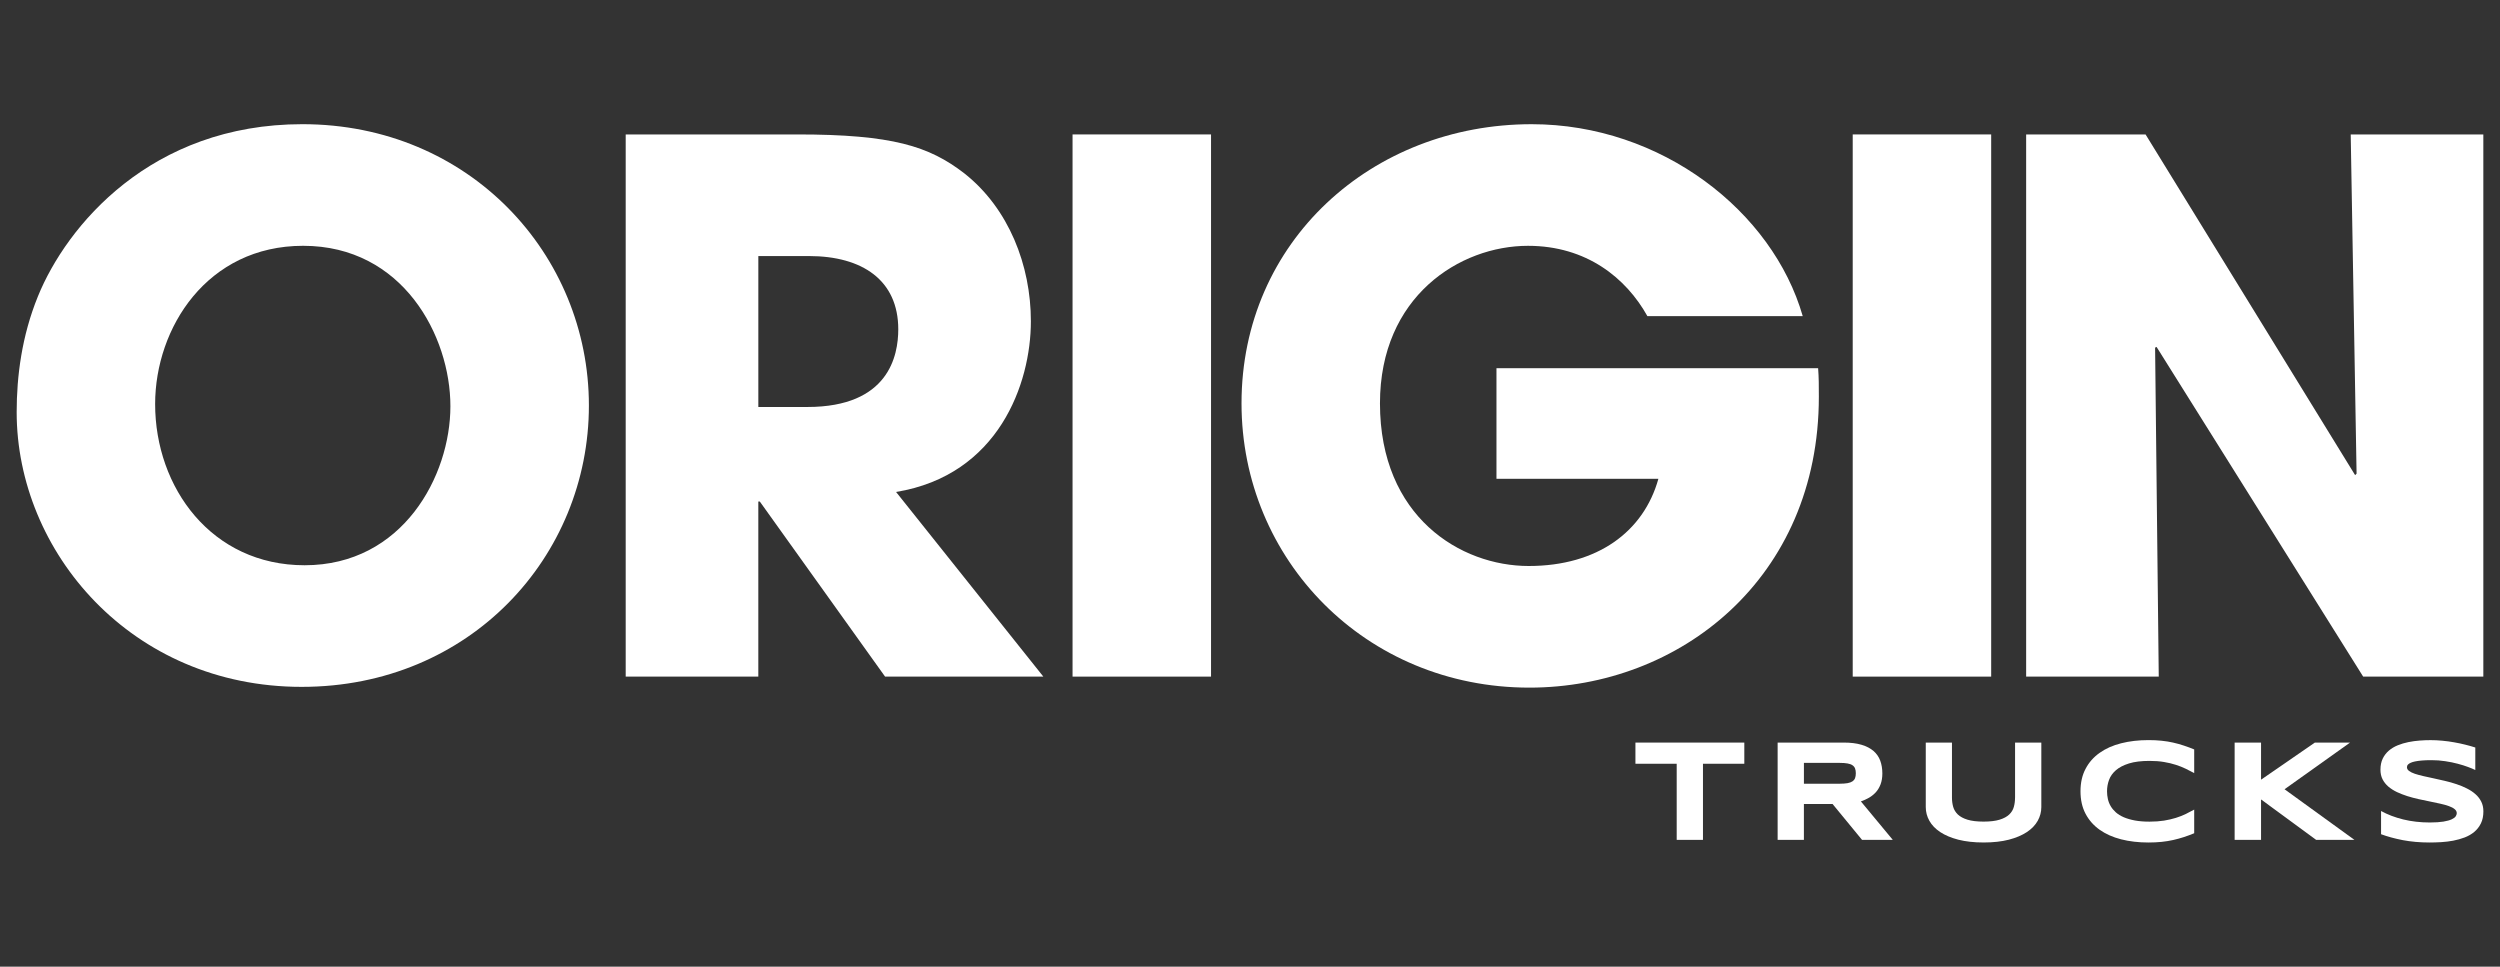
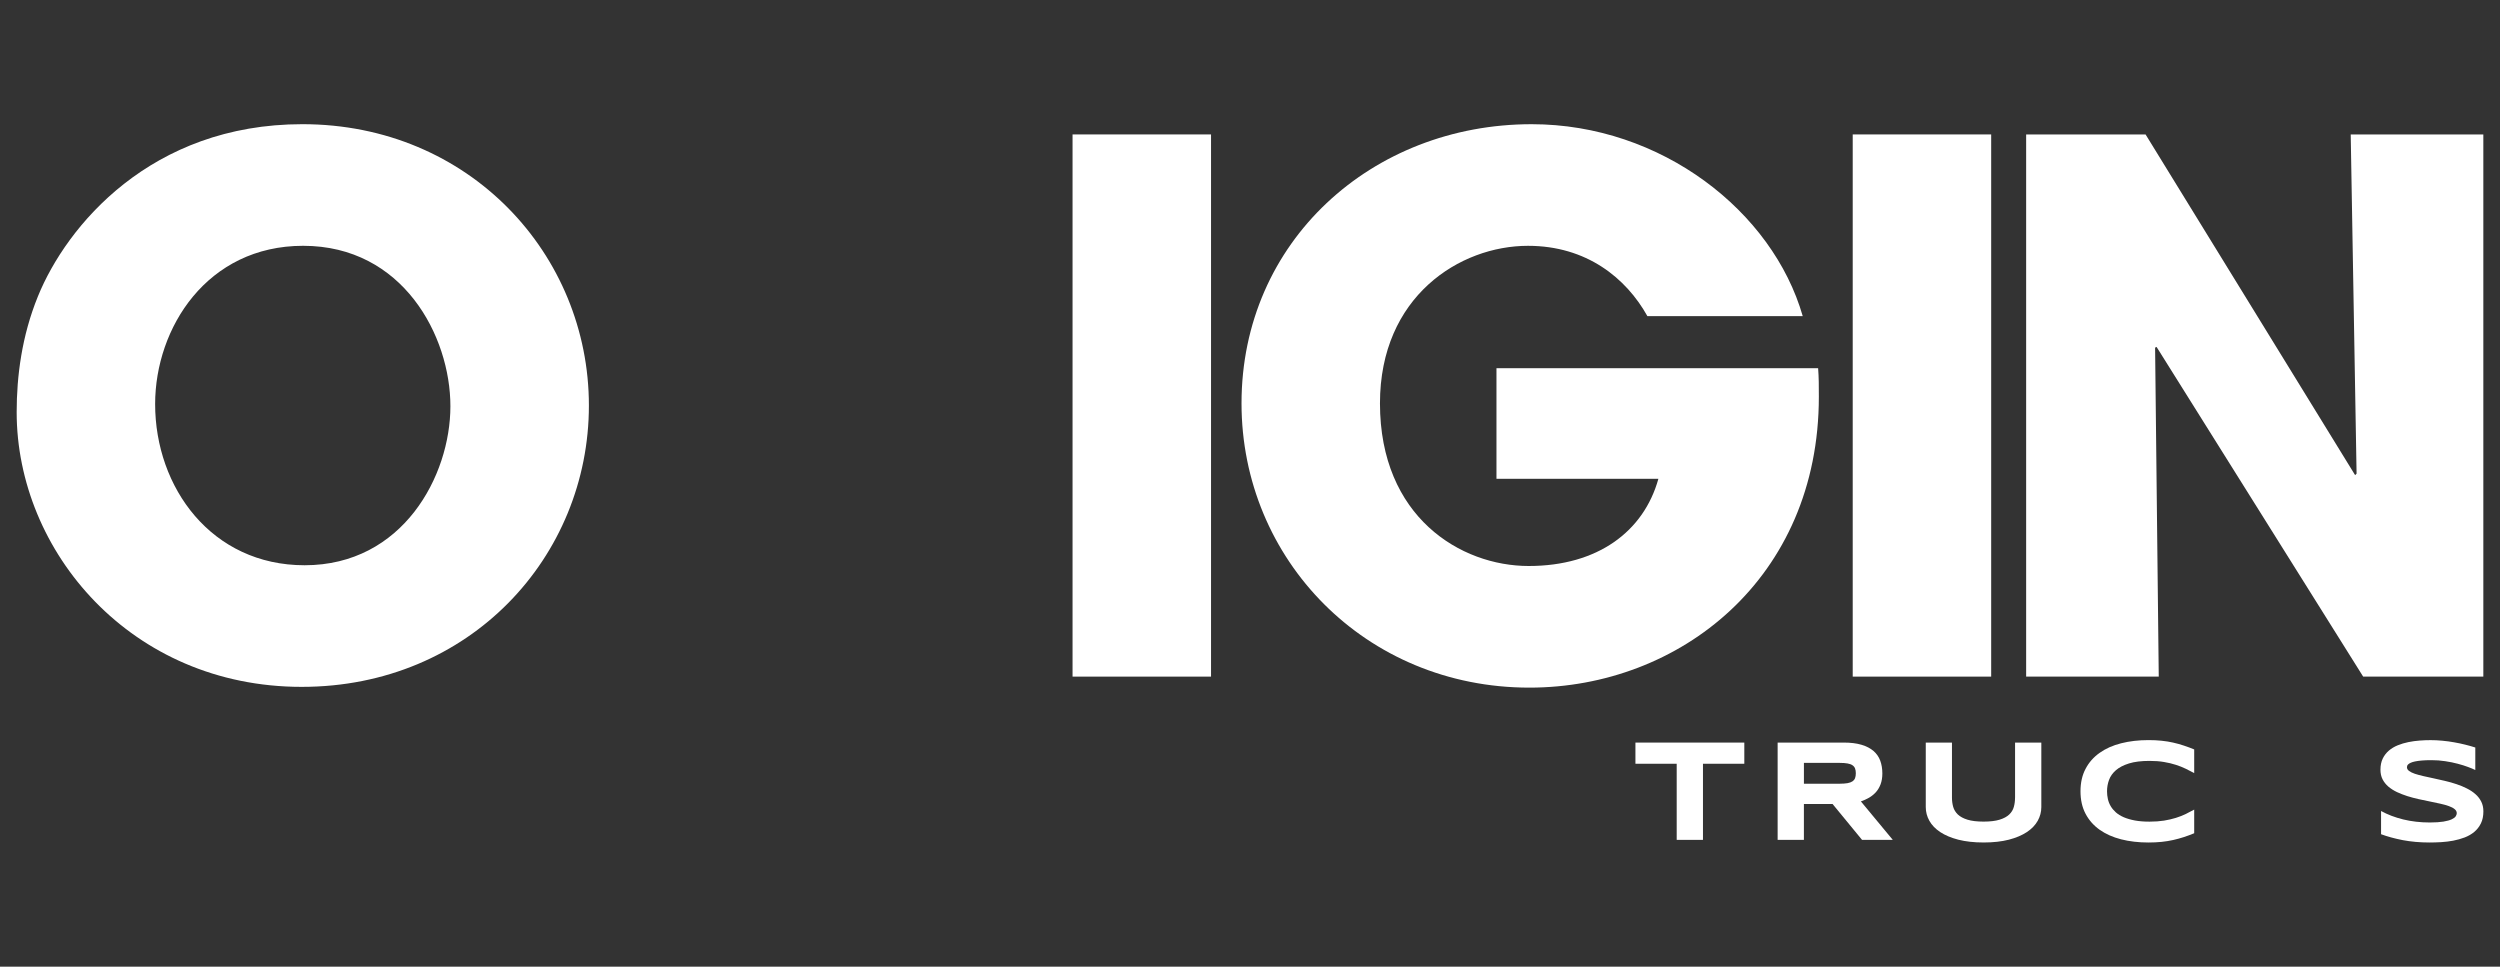
<svg xmlns="http://www.w3.org/2000/svg" id="Ebene_1" version="1.1" viewBox="0 0 150 58">
  <rect x="0" y="0" width="150" height="58" fill="#333333" stroke="none" />
  <defs>
    <style>
      .st0 {
        fill: #fff;
      }
    </style>
  </defs>
  <path class="st0" d="M18.145,7.451c-9.1,0-14.155,6.111-15.87,10.331-.967,2.373-1.275,4.791-1.275,6.945,0,8.353,6.858,16.485,17.101,16.485,10.111,0,17.233-7.825,17.233-16.881S28.168,7.451,18.145,7.451ZM18.276,33.915c-5.583,0-8.968-4.66-8.968-9.671,0-4.572,3.121-9.496,8.88-9.496,5.979,0,8.836,5.407,8.836,9.627,0,4.177-2.857,9.54-8.748,9.54Z" />
-   <path class="st0" d="M61.853,19.276c0-3.341-1.319-6.77-4-8.88-2.11-1.626-4.308-2.33-10.023-2.33h-10.288v32.531h7.957v-10.507h.088l7.517,10.506h9.496l-8.836-11.078c6.154-1.01,8.089-6.505,8.089-10.242ZM48.445,24.419h-2.945v-9.056h3.033c3.209,0,5.363,1.451,5.363,4.396,0,1.583-.572,4.66-5.451,4.66Z" />
  <path class="st0" d="M64.353,8.066h8.309v32.531h-8.309V8.066Z" />
  <path class="st0" d="M109.131,23.804c0-.659,0-1.143-.044-1.714h-19.299v6.638h9.715c-.879,3.165-3.649,5.232-7.781,5.232-4.088,0-8.924-2.945-8.924-9.759,0-6.418,4.792-9.452,8.88-9.452,3.517,0,5.891,1.934,7.166,4.22h9.32c-1.802-6.286-8.484-11.517-16.265-11.517-9.583,0-17.408,7.034-17.408,16.749,0,9.364,7.429,17.057,17.276,17.057,9.011-.002,17.364-6.552,17.364-17.454h0Z" />
  <path class="st0" d="M111.163,8.066h8.308v32.531h-8.308V8.066Z" />
  <path class="st0" d="M141.043,8.066l.352,20.354-.088.088-12.573-20.442h-7.165v32.531h7.956l-.219-19.739.088-.043,12.396,19.782h7.21V8.066h-7.957Z" />
  <path class="st0" d="M98.126,45.825h2.476v4.567h1.576v-4.567h2.481v-1.27h-6.533v1.27Z" />
  <path class="st0" d="M112.147,47.86c.155-.091.291-.202.41-.333.117-.132.21-.291.28-.474.068-.185.104-.399.104-.646,0-.28-.042-.535-.125-.763-.085-.229-.219-.423-.404-.584-.187-.161-.427-.287-.722-.374-.297-.089-.656-.132-1.081-.132h-3.951v5.837h1.576v-2.15h1.721l1.767,2.15h1.844l-1.912-2.307c.172-.058.336-.135.493-.224ZM111.304,46.688c-.03.079-.083.142-.155.193-.074.049-.172.085-.295.108-.123.021-.278.034-.461.034h-2.158v-1.249h2.158c.183,0,.338.011.461.034.123.021.221.057.295.108.072.049.125.113.155.193.03.079.045.174.045.289,0,.113-.016.209-.045.29Z" />
  <path class="st0" d="M120.902,47.86c0,.195-.023.38-.072.554-.047.174-.14.325-.278.457-.136.13-.329.234-.576.31-.246.076-.565.115-.96.115s-.718-.038-.966-.115c-.246-.076-.44-.181-.578-.31-.136-.132-.229-.283-.28-.457-.049-.174-.074-.359-.074-.554v-3.305h-1.572v3.87c0,.291.072.565.217.824.144.257.361.482.65.675.289.191.652.344,1.085.457.435.11.941.168,1.519.168s1.083-.057,1.515-.168c.433-.113.792-.266,1.081-.457.289-.193.506-.418.65-.675.144-.259.217-.533.217-.824v-3.87h-1.576v3.305h-.002Z" />
  <path class="st0" d="M130.395,44.557c-.221-.051-.455-.087-.699-.113-.246-.026-.508-.038-.788-.038-.595,0-1.143.064-1.642.191-.501.127-.93.319-1.291.576-.361.255-.644.576-.843.96-.202.382-.302.831-.302,1.345s.1.96.302,1.345c.2.382.482.703.843.96.361.255.79.448,1.291.576.499.127,1.047.191,1.642.191.28,0,.542-.013.788-.038.244-.025.478-.064.699-.113.221-.051.433-.108.641-.176.206-.068.412-.144.616-.229v-1.419c-.161.089-.331.178-.51.266-.178.085-.376.164-.591.231-.217.068-.452.121-.709.164-.259.04-.548.062-.871.062-.331,0-.624-.023-.877-.07-.255-.047-.476-.113-.665-.193-.191-.083-.348-.181-.476-.293-.127-.115-.232-.238-.31-.372-.081-.136-.136-.278-.17-.429-.034-.153-.051-.306-.051-.461,0-.236.038-.463.119-.682.079-.221.217-.414.412-.584s.457-.306.784-.408.737-.153,1.234-.153c.323,0,.612.021.871.066.257.042.493.1.709.17.215.068.412.147.591.234.178.085.348.172.51.261v-1.419c-.204-.085-.41-.161-.616-.229-.208-.07-.42-.13-.641-.179h0Z" />
-   <path class="st0" d="M141.003,44.555h-2.112l-3.228,2.226v-2.226h-1.585v5.837h1.585v-2.426l3.305,2.426h2.298l-4.193-3.037,3.93-2.8Z" />
  <path class="st0" d="M148.524,47.648c-.147-.132-.319-.244-.514-.342s-.401-.185-.622-.257c-.219-.074-.446-.138-.68-.193s-.459-.106-.68-.153c-.219-.047-.427-.093-.622-.136-.195-.045-.365-.091-.514-.14-.147-.051-.263-.106-.348-.17s-.127-.138-.127-.223c0-.026.006-.055.015-.085.011-.032.032-.064.066-.093.034-.032.083-.062.147-.091.064-.03.151-.057.259-.079.11-.023.244-.042.404-.055.161-.015.355-.021.58-.021.285,0,.561.019.828.062.27.04.518.091.748.153.229.059.435.125.616.193.183.068.327.127.438.183v-1.351c-.183-.059-.384-.117-.601-.17-.217-.055-.44-.102-.673-.142-.232-.042-.467-.074-.707-.096-.238-.023-.472-.034-.699-.034-.206,0-.425.008-.654.025s-.455.047-.68.093c-.223.045-.435.108-.639.191-.202.081-.38.189-.535.321-.153.132-.276.291-.367.478-.089.187-.136.408-.136.667,0,.217.042.41.127.576s.202.31.348.438c.149.125.319.234.514.327.195.091.404.172.622.242.221.068.446.13.678.181.234.051.459.098.678.142.221.042.427.087.622.132.195.042.367.091.514.144.149.051.263.113.348.183.085.068.127.151.127.244,0,.059-.021.121-.064.187-.042.064-.123.125-.242.181-.119.055-.283.1-.495.136-.21.034-.482.053-.818.053-.565,0-1.098-.062-1.595-.183-.497-.123-.939-.291-1.328-.506v1.393c.378.14.811.259,1.302.355.493.093,1.026.142,1.604.142.221,0,.455-.008.699-.021.246-.015.489-.045.726-.089.24-.047.469-.11.686-.193.219-.085.41-.195.576-.333.166-.14.299-.31.397-.51.1-.202.149-.442.149-.722,0-.219-.042-.412-.127-.582-.087-.172-.202-.323-.351-.452h0Z" />
</svg>